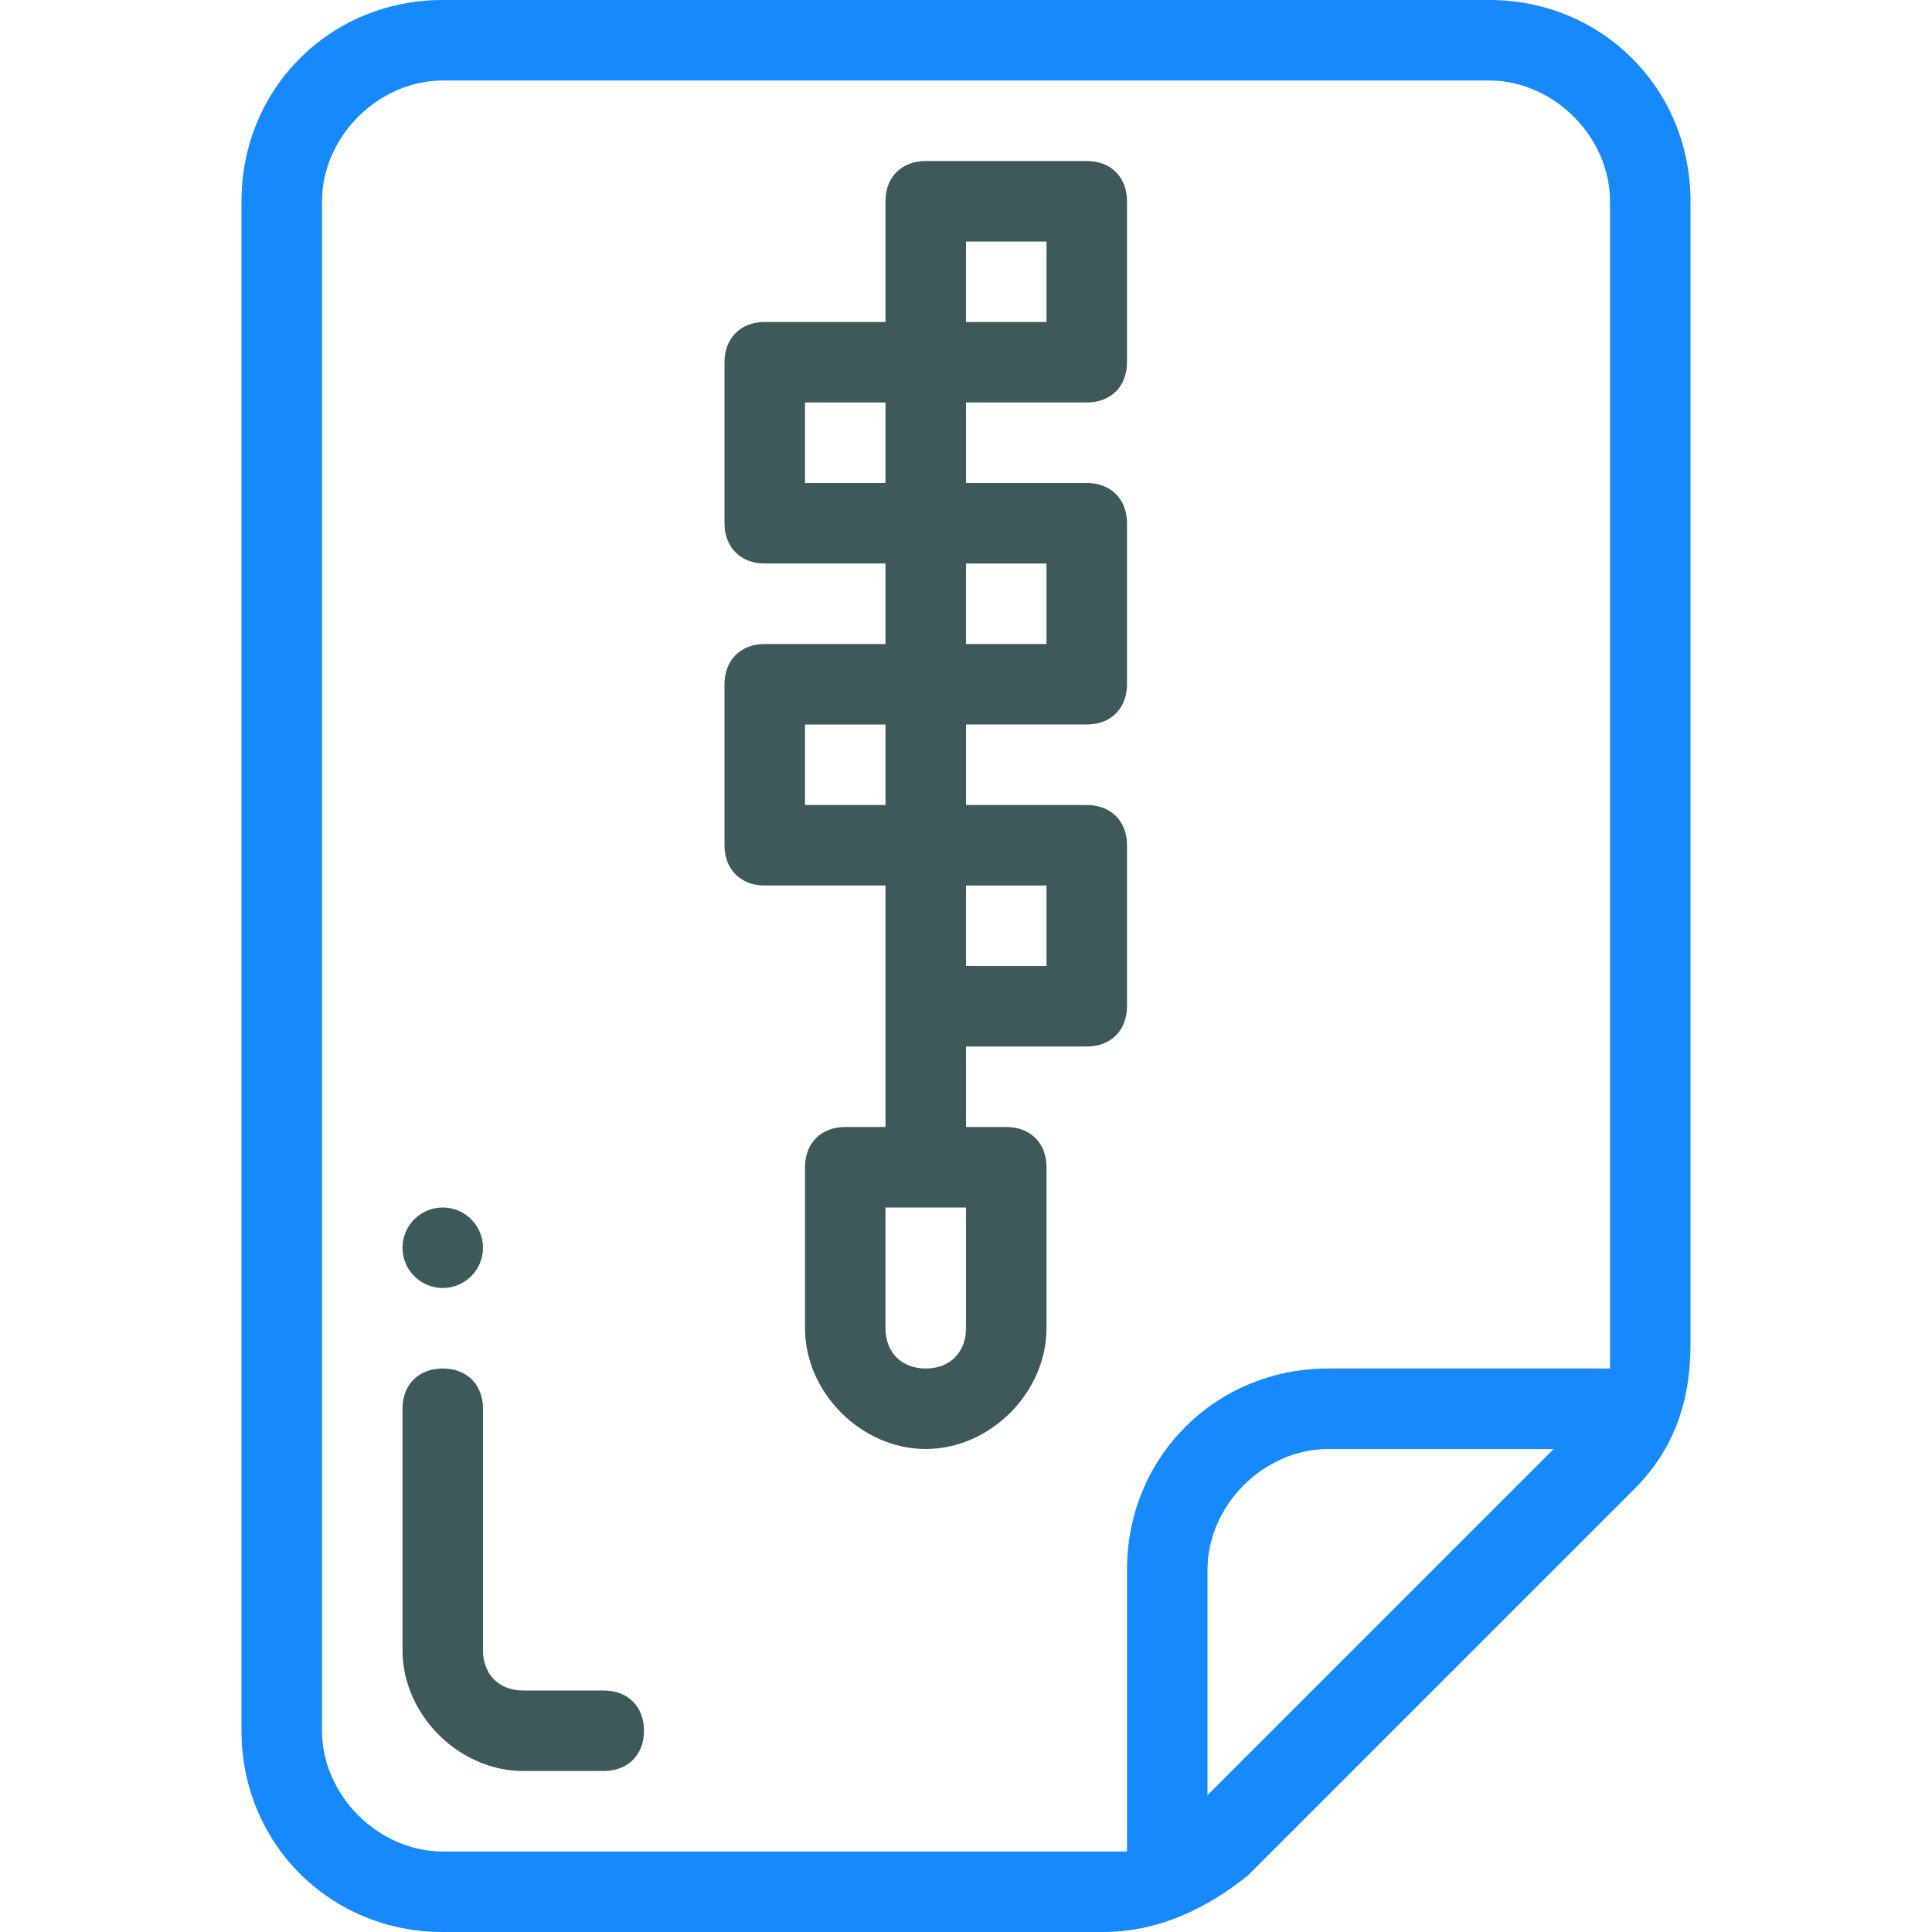
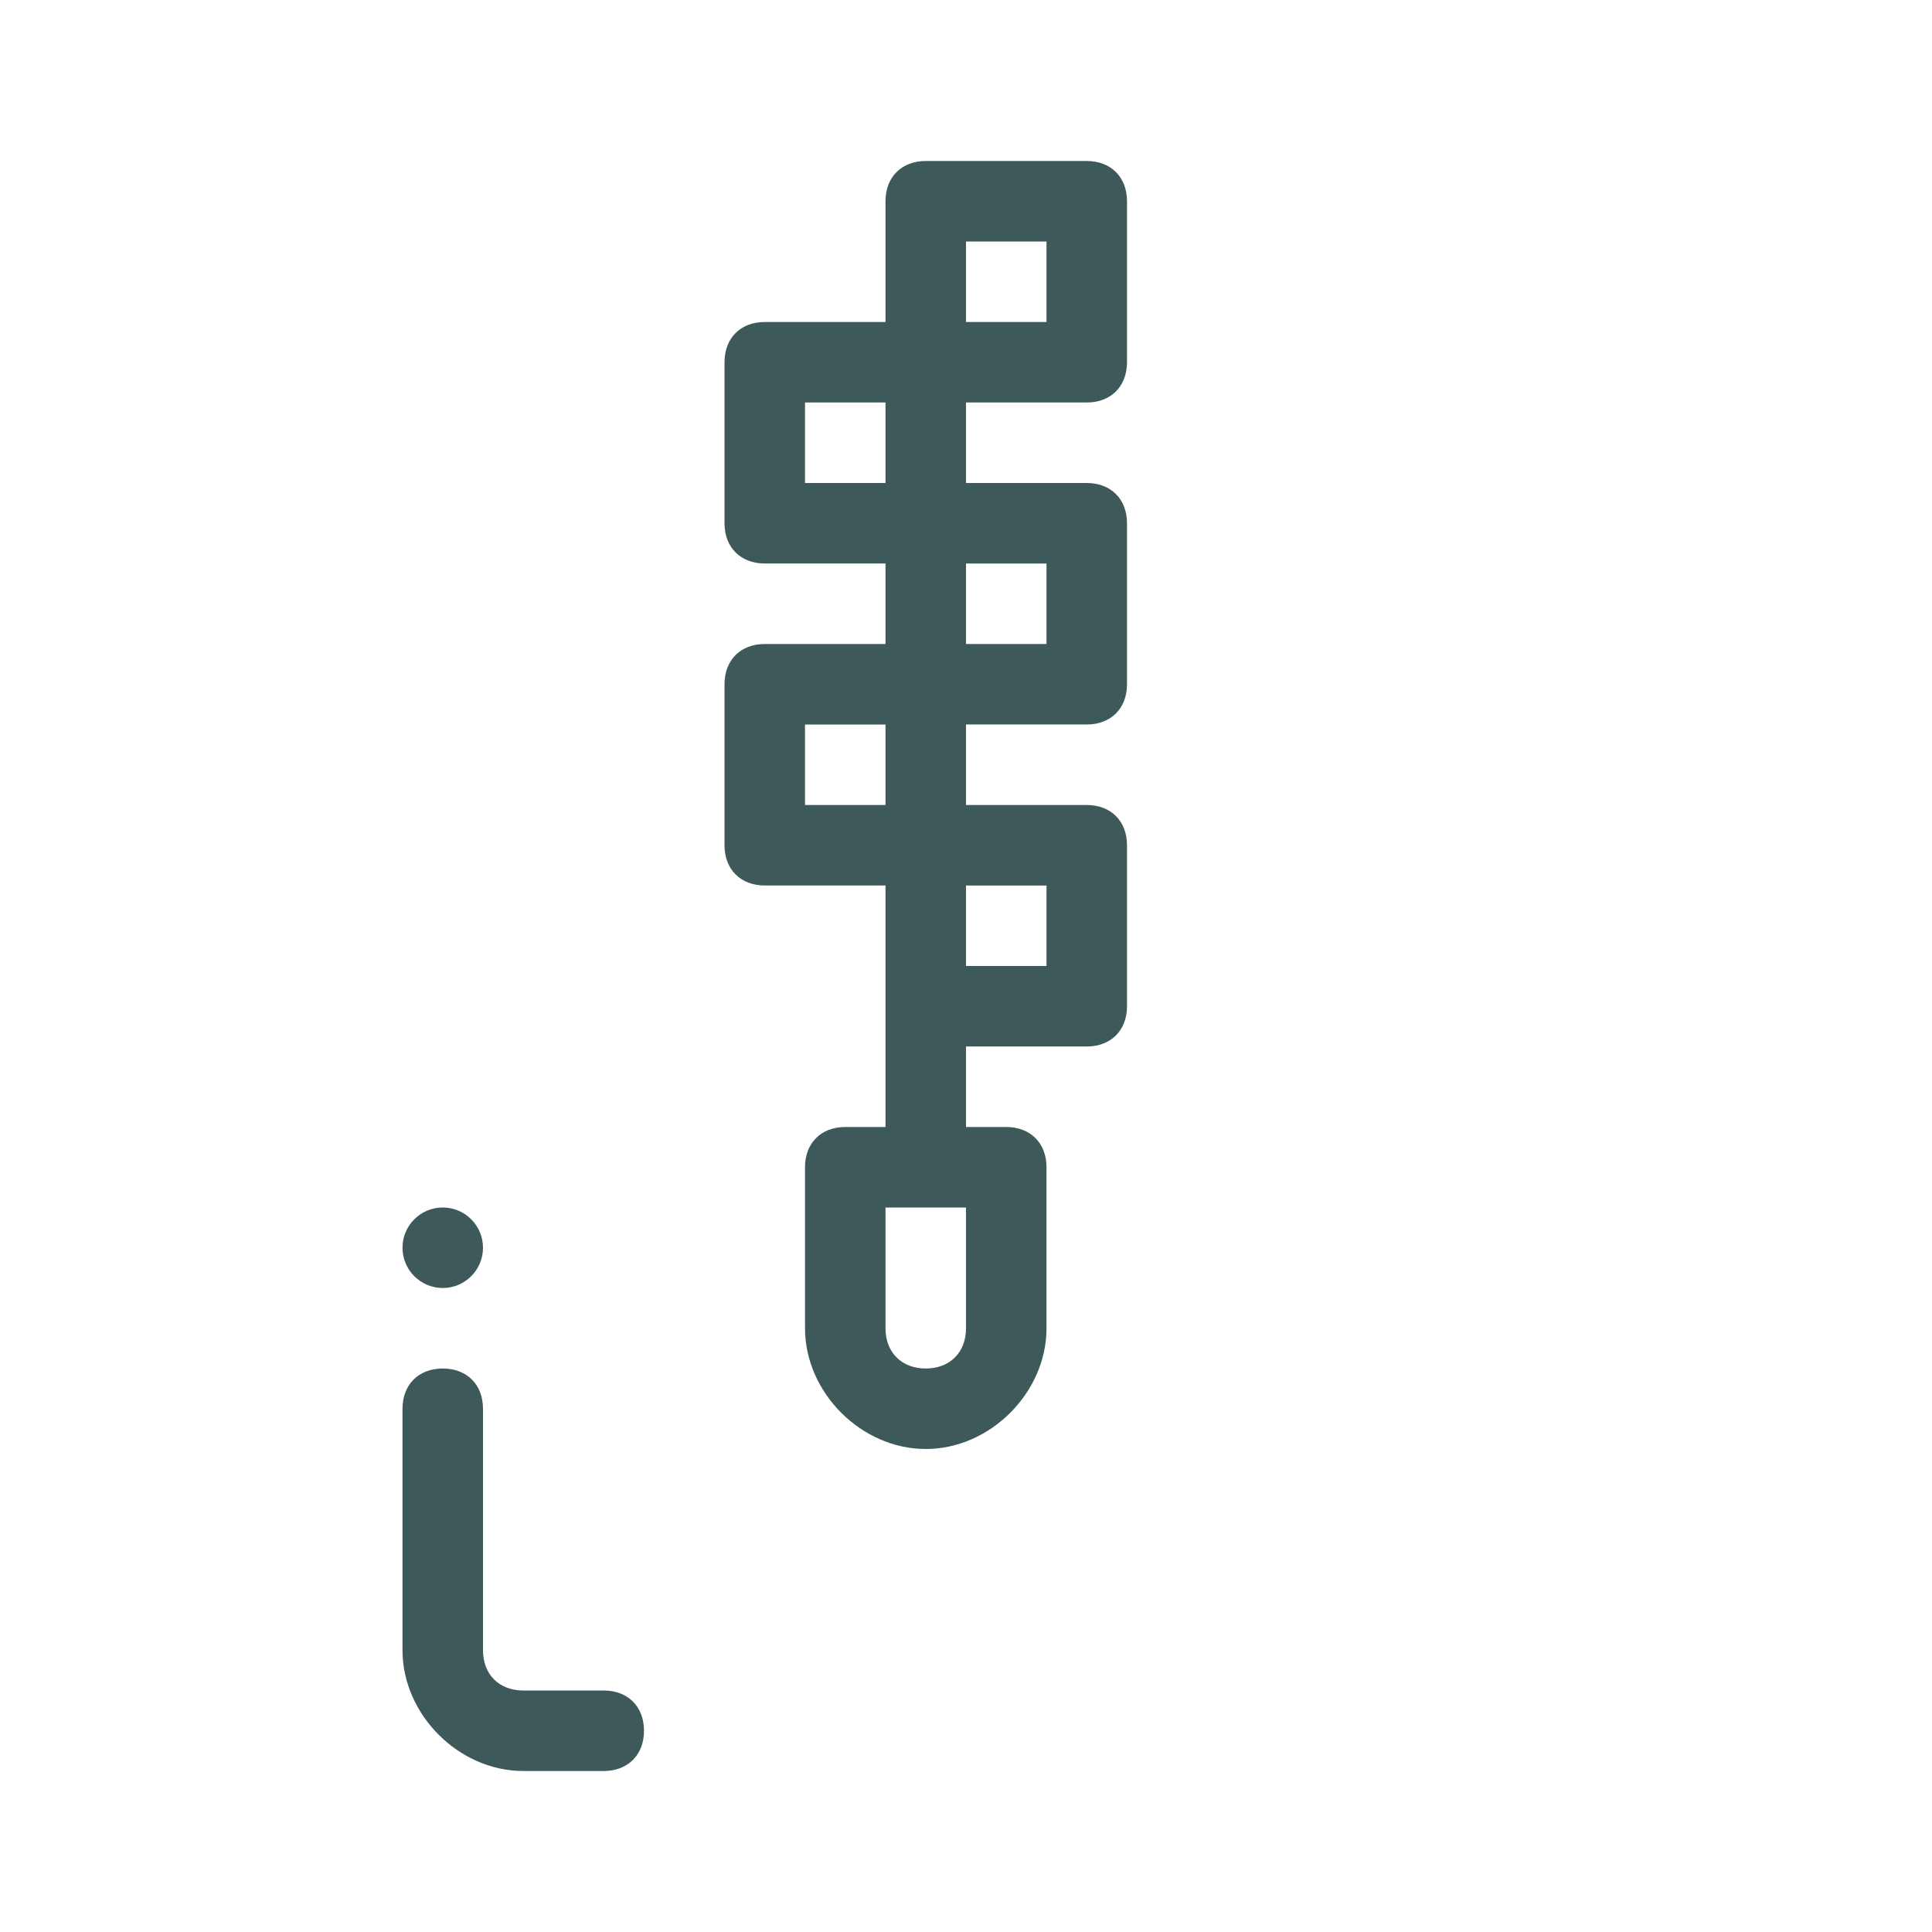
<svg xmlns="http://www.w3.org/2000/svg" enable-background="new 0 0 24 24" height="512" viewBox="0 0 24 24" width="512">
  <g id="line" display="none">
    <g fill="none" stroke="#000" stroke-linejoin="round" stroke-miterlimit="10">
-       <path d="m13.7 23.5h-8.2c-1.1 0-2-.9-2-2v-19c0-1.1.9-2 2-2h13c1.1 0 2 .9 2 2v14.2c0 .5-.2 1-.6 1.4l-4.8 4.8c-.4.4-.9.6-1.4.6z" display="inline" stroke-linecap="round" />
      <path d="m14.5 23.3v-3.8c0-1.1.9-2 2-2h3.8" display="inline" stroke-linecap="round" />
      <path d="m11.5 14.5v-12h2v2h-4v2h4v2h-4v2h4v2h-2" display="inline" stroke-linecap="round" />
      <path d="m11.5 17.5c-.6 0-1-.4-1-1v-2h2v2c0 .6-.4 1-1 1z" display="inline" />
      <path d="m7.5 21.5h-1c-.6 0-1-.4-1-1v-3" display="inline" stroke-linecap="round" />
    </g>
    <circle cx="5.5" cy="15.5" display="inline" r=".5" />
  </g>
  <g id="line_expanded" display="none">
    <g display="inline">
      <path d="m18.5 0h-13c-1.4 0-2.5 1.1-2.5 2.5v19c0 1.4 1.1 2.5 2.5 2.5h8.2c.7 0 1.3-.3 1.8-.7l4.8-4.8c.5-.5.7-1.1.7-1.8v-14.2c0-1.4-1.1-2.5-2.5-2.5zm-13 23c-.8 0-1.5-.7-1.5-1.5v-19c0-.8.7-1.5 1.5-1.5h13c.8 0 1.5.7 1.5 1.5v14.2.3h-3.5c-1.4 0-2.5 1.1-2.5 2.5v3.5c-.1 0-.2 0-.3 0zm9.5-.7v-2.8c0-.8.7-1.5 1.5-1.5h2.8z" />
-       <path d="m14 12.5v-2c0-.3-.2-.5-.5-.5h-1.5v-1h1.5c.3 0 .5-.2.5-.5v-2c0-.3-.2-.5-.5-.5h-1.5v-1h1.5c.3 0 .5-.2.5-.5v-2c0-.3-.2-.5-.5-.5h-2c-.3 0-.5.2-.5.5v1.5h-1.5c-.3 0-.5.2-.5.5v2c0 .3.2.5.5.5h1.5v1h-1.5c-.3 0-.5.2-.5.5v2c0 .3.2.5.5.5h1.5v3h-.5c-.3 0-.5.2-.5.5v2c0 .8.7 1.5 1.5 1.5s1.5-.7 1.5-1.5v-2c0-.3-.2-.5-.5-.5h-.5v-1h1.5c.3 0 .5-.2.5-.5zm-2-9.5h1v1h-1zm0 4h1v1h-1zm0 9.5c0 .3-.2.5-.5.5s-.5-.2-.5-.5v-1.5h1zm-2-10.5v-1h1v1zm0 4v-1h1v1zm3 2h-1v-1h1z" />
      <path d="m7.5 21h-1c-.3 0-.5-.2-.5-.5v-3c0-.3-.2-.5-.5-.5s-.5.2-.5.5v3c0 .8.7 1.5 1.5 1.5h1c.3 0 .5-.2.5-.5s-.2-.5-.5-.5z" />
      <circle cx="5.5" cy="15.5" r=".5" />
    </g>
  </g>
  <g id="colored_line">
    <g>
-       <path d="m18.5 0h-13c-1.4 0-2.5 1.1-2.5 2.5v19c0 1.4 1.1 2.5 2.5 2.5h8.2c.7 0 1.3-.3 1.8-.7l4.8-4.8c.5-.5.7-1.1.7-1.8v-14.2c0-1.4-1.1-2.5-2.5-2.5zm-13 23c-.8 0-1.5-.7-1.5-1.5v-19c0-.8.7-1.5 1.5-1.5h13c.8 0 1.5.7 1.5 1.5v14.2.3h-3.5c-1.4 0-2.5 1.1-2.5 2.5v3.5c-.1 0-.2 0-.3 0zm9.5-.7v-2.8c0-.8.7-1.5 1.5-1.5h2.8z" fill="#1689fc" />
      <path d="m13.5 5c.3 0 .5-.2.5-.5v-2c0-.3-.2-.5-.5-.5h-2c-.3 0-.5.2-.5.5v1.5h-1.5c-.3 0-.5.2-.5.5v2c0 .3.2.5.5.5h1.5v1h-1.5c-.3 0-.5.2-.5.5v2c0 .3.2.5.5.5h1.5v3h-.5c-.3 0-.5.2-.5.5v2c0 .8.7 1.5 1.5 1.5s1.5-.7 1.5-1.5v-2c0-.3-.2-.5-.5-.5h-.5v-1h1.5c.3 0 .5-.2.5-.5v-2c0-.3-.2-.5-.5-.5h-1.5v-1h1.5c.3 0 .5-.2.5-.5v-2c0-.3-.2-.5-.5-.5h-1.5v-1zm-1.5-2h1v1h-1zm0 13.5c0 .3-.2.5-.5.5s-.5-.2-.5-.5v-1.5h1zm-2-10.5v-1h1v1zm0 4v-1h1v1zm3 1v1h-1v-1zm0-4v1h-1v-1z" fill="#3e5959" />
      <g>
        <path d="m7.5 22h-1c-.8 0-1.5-.7-1.5-1.5v-3c0-.3.2-.5.5-.5s.5.2.5.5v3c0 .3.2.5.5.5h1c.3 0 .5.2.5.5s-.2.5-.5.5z" fill="#3e5959" />
      </g>
      <g>
        <circle cx="5.5" cy="15.5" fill="#3e5959" r=".5" />
      </g>
    </g>
  </g>
  <g id="filled_line" display="none">
    <g display="inline">
      <path d="m14.5 23.5h-9c-1.1 0-2-.9-2-2v-19c0-1.1.9-2 2-2h13c1.1 0 2 .9 2 2v15z" fill="#b7e0f6" />
      <path d="m20.5 17.5h-4c-1.1 0-2 .9-2 2v4z" fill="#57555c" />
      <g fill="#fcbf29">
        <path d="m9.5 8.5h2v2h-2z" />
        <path d="m11.5 6.5h2v2h-2z" />
        <path d="m11.5 10.5h2v2h-2z" />
        <path d="m11.5 2.5h2v2h-2z" />
        <path d="m9.5 4.5h2v2h-2z" />
      </g>
      <path d="m11.5 17.5c-.6 0-1-.4-1-1v-2h2v2c0 .6-.4 1-1 1z" fill="#cfd3d4" />
      <path d="m18.5.5h-1.5c1.1 0 2 .9 2 2v13c0 1.1-.9 2-2 2h2.5c.6 0 1-.4 1-1v-14c0-1.1-.9-2-2-2z" fill="#81c8ee" />
      <g>
        <path d="m14 12.5v-2c0-.3-.2-.5-.5-.5h-1.5v-1h1.5c.3 0 .5-.2.5-.5v-2c0-.3-.2-.5-.5-.5h-1.5v-1h1.5c.3 0 .5-.2.5-.5v-2c0-.3-.2-.5-.5-.5h-2c-.3 0-.5.2-.5.5v1.5h-1.5c-.3 0-.5.2-.5.5v2c0 .3.2.5.5.5h1.5v1h-1.5c-.3 0-.5.2-.5.5v2c0 .3.2.5.5.5h1.5v3h-.5c-.3 0-.5.2-.5.5v2c0 .8.7 1.5 1.5 1.5s1.5-.7 1.5-1.5v-2c0-.3-.2-.5-.5-.5h-.5v-1h1.5c.3 0 .5-.2.5-.5zm-2-9.5h1v1h-1zm0 4h1v1h-1zm0 9.5c0 .3-.2.5-.5.5s-.5-.2-.5-.5v-1.5h1zm-2-10.5v-1h1v1zm0 4v-1h1v1zm3 2h-1v-1h1z" fill="#384949" />
        <path d="m7.5 21h-1c-.3 0-.5-.2-.5-.5v-3c0-.3-.2-.5-.5-.5s-.5.2-.5.5v3c0 .8.7 1.5 1.5 1.5h1c.3 0 .5-.2.5-.5s-.2-.5-.5-.5z" fill="#cae8f9" />
        <circle cx="5.5" cy="15.5" fill="#cae8f9" r=".5" />
        <path d="m18.5 0h-13c-1.4 0-2.5 1.1-2.5 2.5v19c0 1.4 1.1 2.5 2.5 2.5h8.2c.7 0 1.3-.3 1.8-.7l4.8-4.8c.5-.5.7-1.1.7-1.8v-14.2c0-1.4-1.1-2.5-2.5-2.5zm-13 23c-.8 0-1.5-.7-1.5-1.5v-19c0-.8.7-1.5 1.5-1.5h13c.8 0 1.5.7 1.5 1.5v14.2.3h-3.5c-1.4 0-2.5 1.1-2.5 2.5v3.5c-.1 0-.2 0-.3 0zm9.5-.7v-2.8c0-.8.7-1.5 1.5-1.5h2.8z" fill="#384949" />
      </g>
    </g>
  </g>
  <g id="duo_tone_1_" display="none">
    <g fill="#00ecce">
      <path d="m14.5 23.5v-4c0-1.1.9-2 2-2h4z" display="inline" />
      <path d="m9.5 4.5h2v2h-2z" display="inline" />
      <path d="m11.5 2.5h2v2h-2z" display="inline" />
-       <path d="m11.5 6.5h2v2h-2z" display="inline" />
      <path d="m11.5 10.5h2v2h-2z" display="inline" />
      <path d="m11.5 17.5c-.6 0-1-.4-1-1v-2h2v2c0 .6-.4 1-1 1z" display="inline" />
      <path d="m9.5 8.5h2v2h-2z" display="inline" />
    </g>
    <g display="inline" fill="#01a28e">
      <path d="m18.5 0h-13c-1.4 0-2.5 1.1-2.5 2.5v19c0 1.4 1.1 2.5 2.5 2.5h8.2c.7 0 1.3-.3 1.8-.7l4.8-4.8c.5-.5.7-1.1.7-1.8v-14.2c0-1.4-1.1-2.5-2.5-2.5zm-13 23c-.8 0-1.5-.7-1.5-1.5v-19c0-.8.7-1.5 1.5-1.5h13c.8 0 1.5.7 1.5 1.5v14.2.3h-3.5c-1.4 0-2.5 1.1-2.5 2.5v3.5c-.1 0-.2 0-.3 0zm9.5-.7v-2.8c0-.8.7-1.5 1.5-1.5h2.8z" />
-       <path d="m14 12.5v-2c0-.3-.2-.5-.5-.5h-1.5v-1h1.5c.3 0 .5-.2.5-.5v-2c0-.3-.2-.5-.5-.5h-1.5v-1h1.5c.3 0 .5-.2.5-.5v-2c0-.3-.2-.5-.5-.5h-2c-.3 0-.5.2-.5.5v1.5h-1.5c-.3 0-.5.2-.5.5v2c0 .3.2.5.5.5h1.5v1h-1.5c-.3 0-.5.2-.5.5v2c0 .3.2.5.5.5h1.5v3h-.5c-.3 0-.5.2-.5.5v2c0 .8.7 1.5 1.5 1.5s1.5-.7 1.5-1.5v-2c0-.3-.2-.5-.5-.5h-.5v-1h1.5c.3 0 .5-.2.5-.5zm-2-9.5h1v1h-1zm0 4h1v1h-1zm0 9.5c0 .3-.2.5-.5.5s-.5-.2-.5-.5v-1.5h1zm-2-10.5v-1h1v1zm0 4v-1h1v1zm3 2h-1v-1h1z" />
      <path d="m7.5 21h-1c-.3 0-.5-.2-.5-.5v-3c0-.3-.2-.5-.5-.5s-.5.2-.5.5v3c0 .8.7 1.5 1.5 1.5h1c.3 0 .5-.2.5-.5s-.2-.5-.5-.5z" />
      <circle cx="5.5" cy="15.5" r=".5" />
    </g>
  </g>
  <g id="flat" display="none">
    <g display="inline">
      <path d="m12 0h-6.5c-1.4 0-2.5 1.1-2.5 2.5v19c0 1.4 1.1 2.5 2.5 2.5h6.5z" fill="#cae8f9" />
      <path d="m18.5 0h-6.5v24h1.7c.7 0 1.3-.3 1.8-.7l4.8-4.8c.5-.5.7-1.1.7-1.8v-14.2c0-1.4-1.1-2.5-2.5-2.5z" fill="#b7e0f6" />
      <g>
        <path d="m16.5 17c-1.4 0-2.5 1.1-2.5 2.5v4.5c.5-.1 1-.3 1.4-.7l4.8-4.8c.4-.4.6-.9.7-1.4h-4.4z" fill="#57555c" />
      </g>
      <g>
        <path d="m6.5 23h-1c-.8 0-1.5-.7-1.5-1.5v-3c0-.3.2-.5.5-.5s.5.2.5.5v3c0 .3.2.5.5.5h1c.3 0 .5.2.5.5s-.2.5-.5.5z" fill="#b7e0f6" />
      </g>
      <circle cx="4.5" cy="16.5" fill="#b7e0f6" r=".5" />
      <g>
        <path d="m14.5 5h-2.5v-3h2.5c.3 0 .5.2.5.5v2c0 .3-.2.5-.5.5z" fill="#fcbf29" />
      </g>
      <g>
        <path d="m12 7h-2.5c-.3 0-.5-.2-.5-.5v-2c0-.3.2-.5.5-.5h2.5z" fill="#fedb41" />
      </g>
      <g>
        <path d="m14.5 9h-2.5v-3h2.5c.3 0 .5.2.5.5v2c0 .3-.2.5-.5.5z" fill="#fcbf29" />
      </g>
      <g>
        <path d="m12 11h-2.5c-.3 0-.5-.2-.5-.5v-2c0-.3.2-.5.5-.5h2.5z" fill="#fedb41" />
      </g>
      <g>
        <path d="m14.5 13h-2.5v-3h2.5c.3 0 .5.2.5.5v2c0 .3-.2.5-.5.5z" fill="#fcbf29" />
      </g>
      <path d="m12 2c-.3 0-.5.2-.5.5v12c0 .3.2.5.5.5z" fill="#f0f0f0" />
      <path d="m12 2v13c.3 0 .5-.2.5-.5v-12c0-.3-.2-.5-.5-.5z" fill="#cfd3d4" />
      <path d="m12 14h-.8c-.3 0-.5.2-.5.5v2.3c0 .7.6 1.3 1.3 1.3z" fill="#18a7fc" />
      <path d="m12.8 14h-.8v4c.7 0 1.3-.6 1.3-1.3v-2.3c0-.2-.3-.4-.5-.4z" fill="#1689fc" />
    </g>
  </g>
</svg>